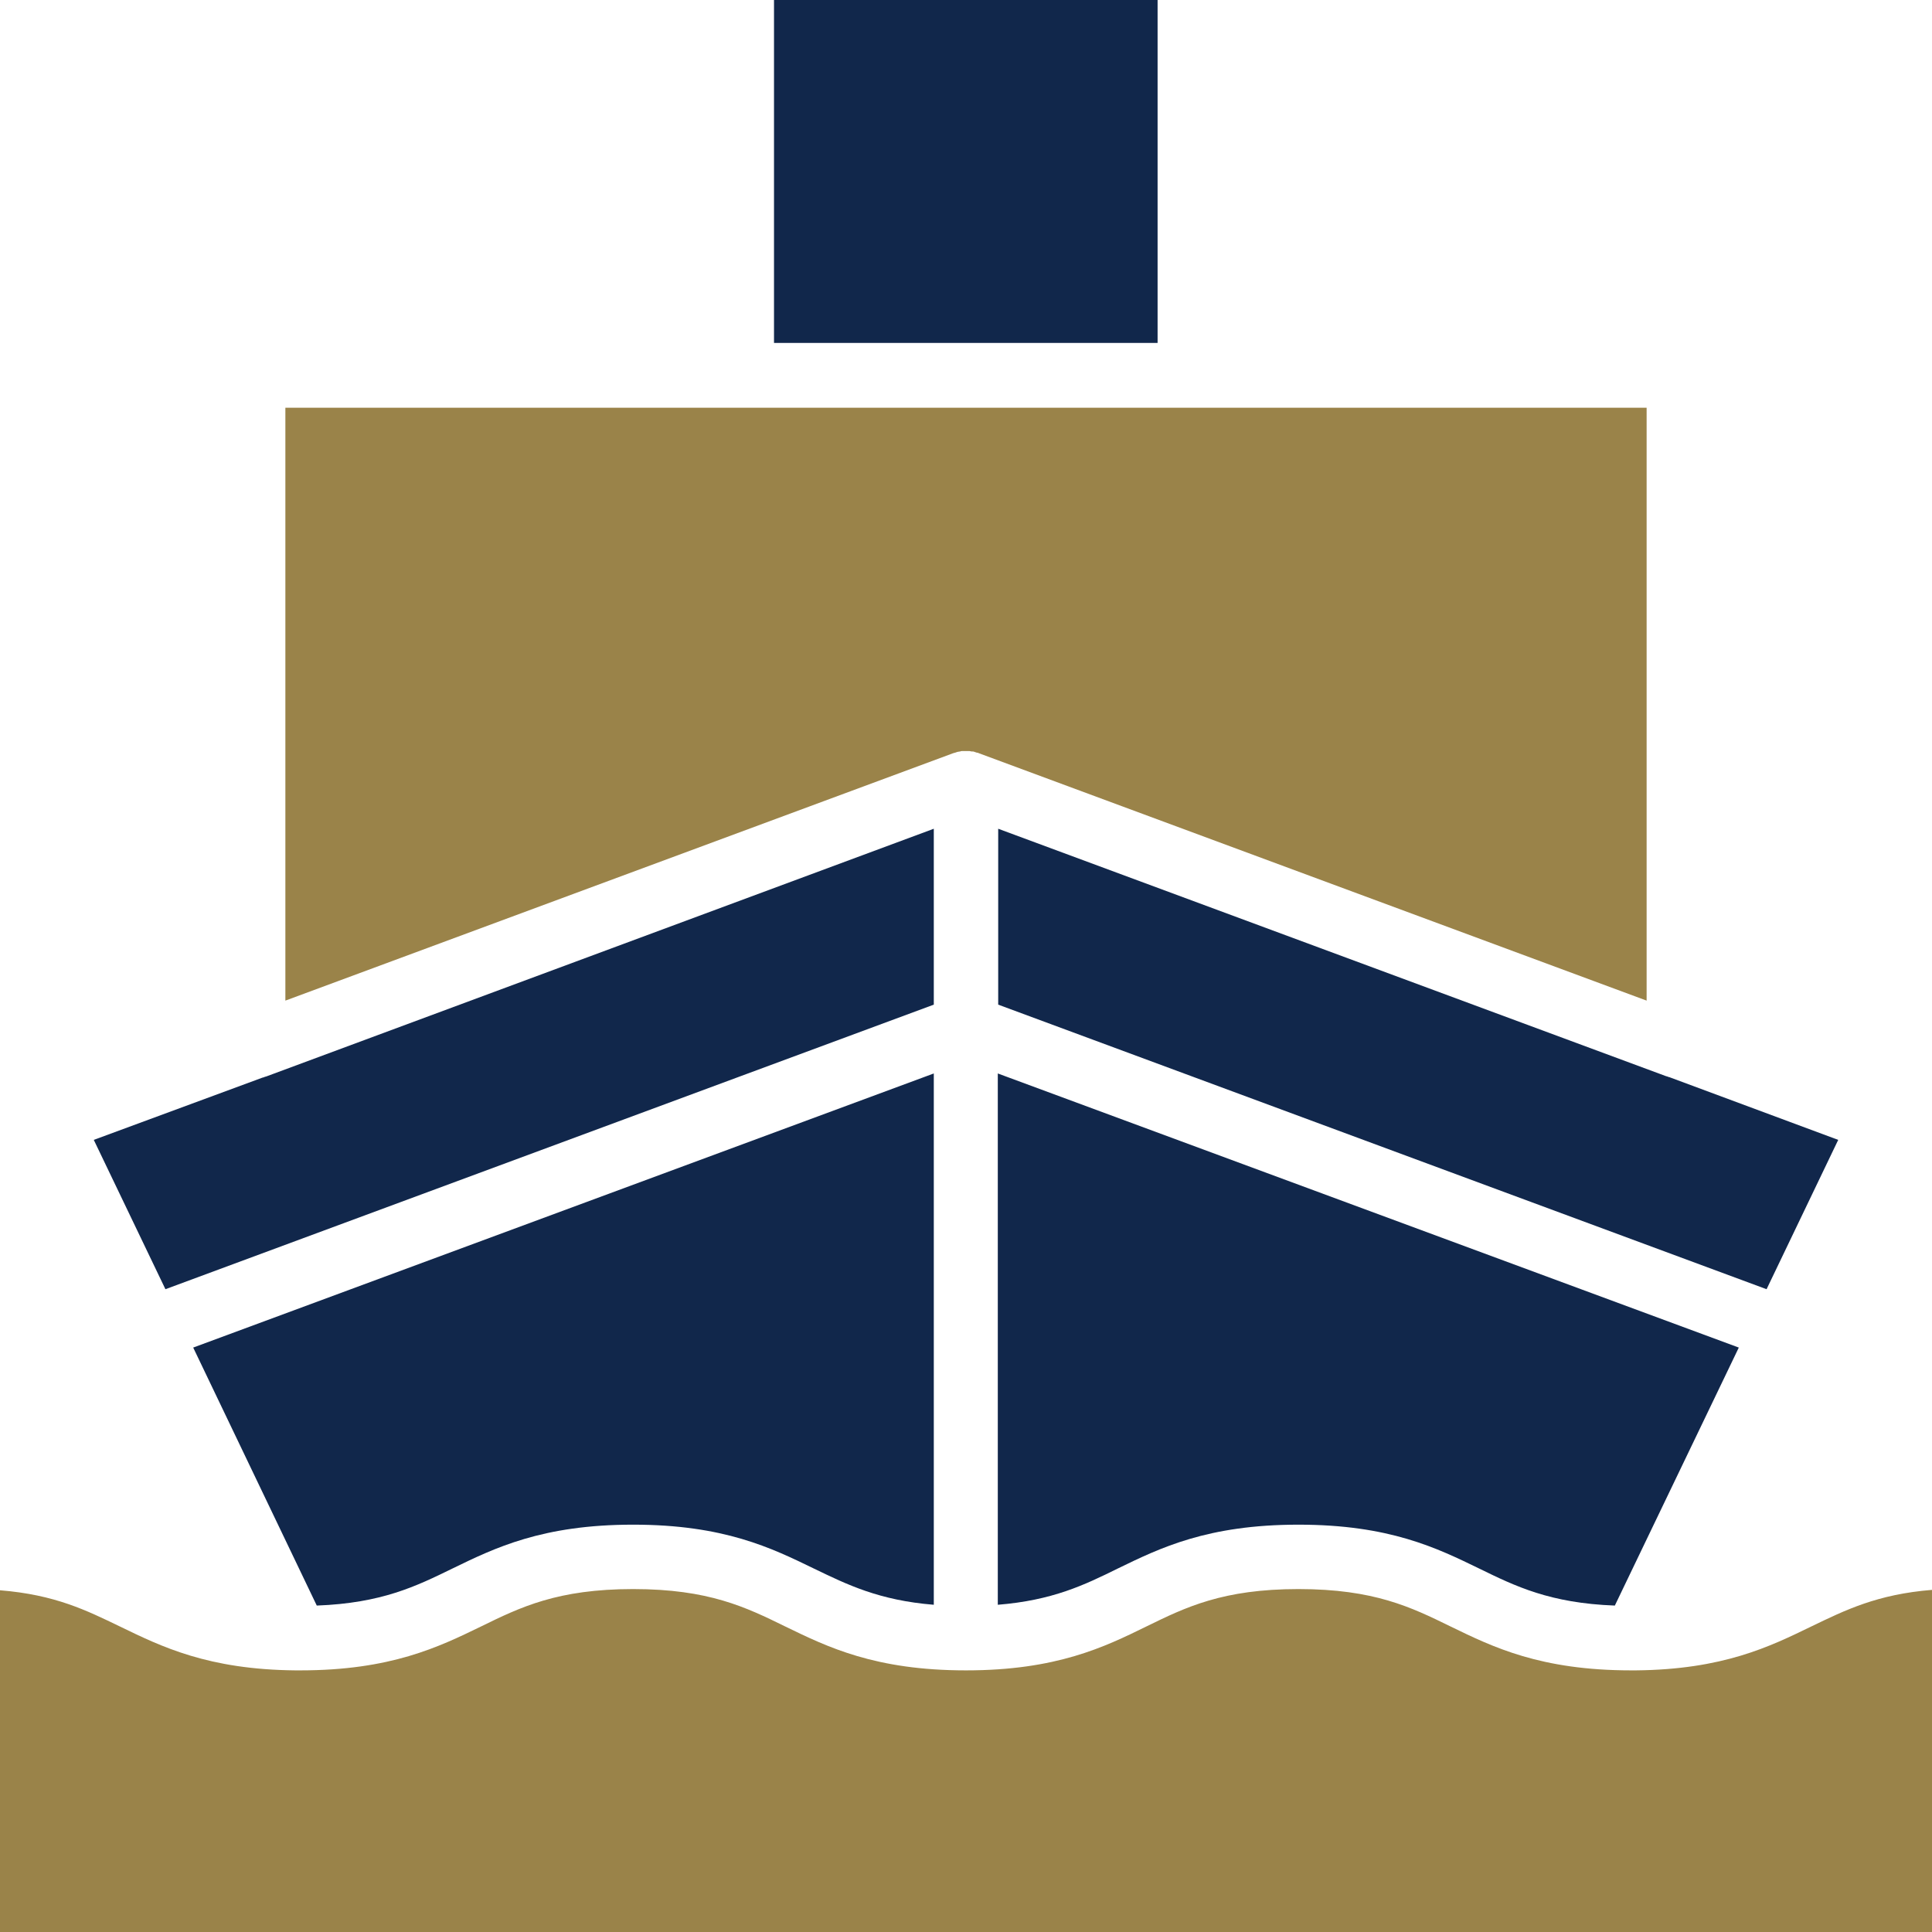
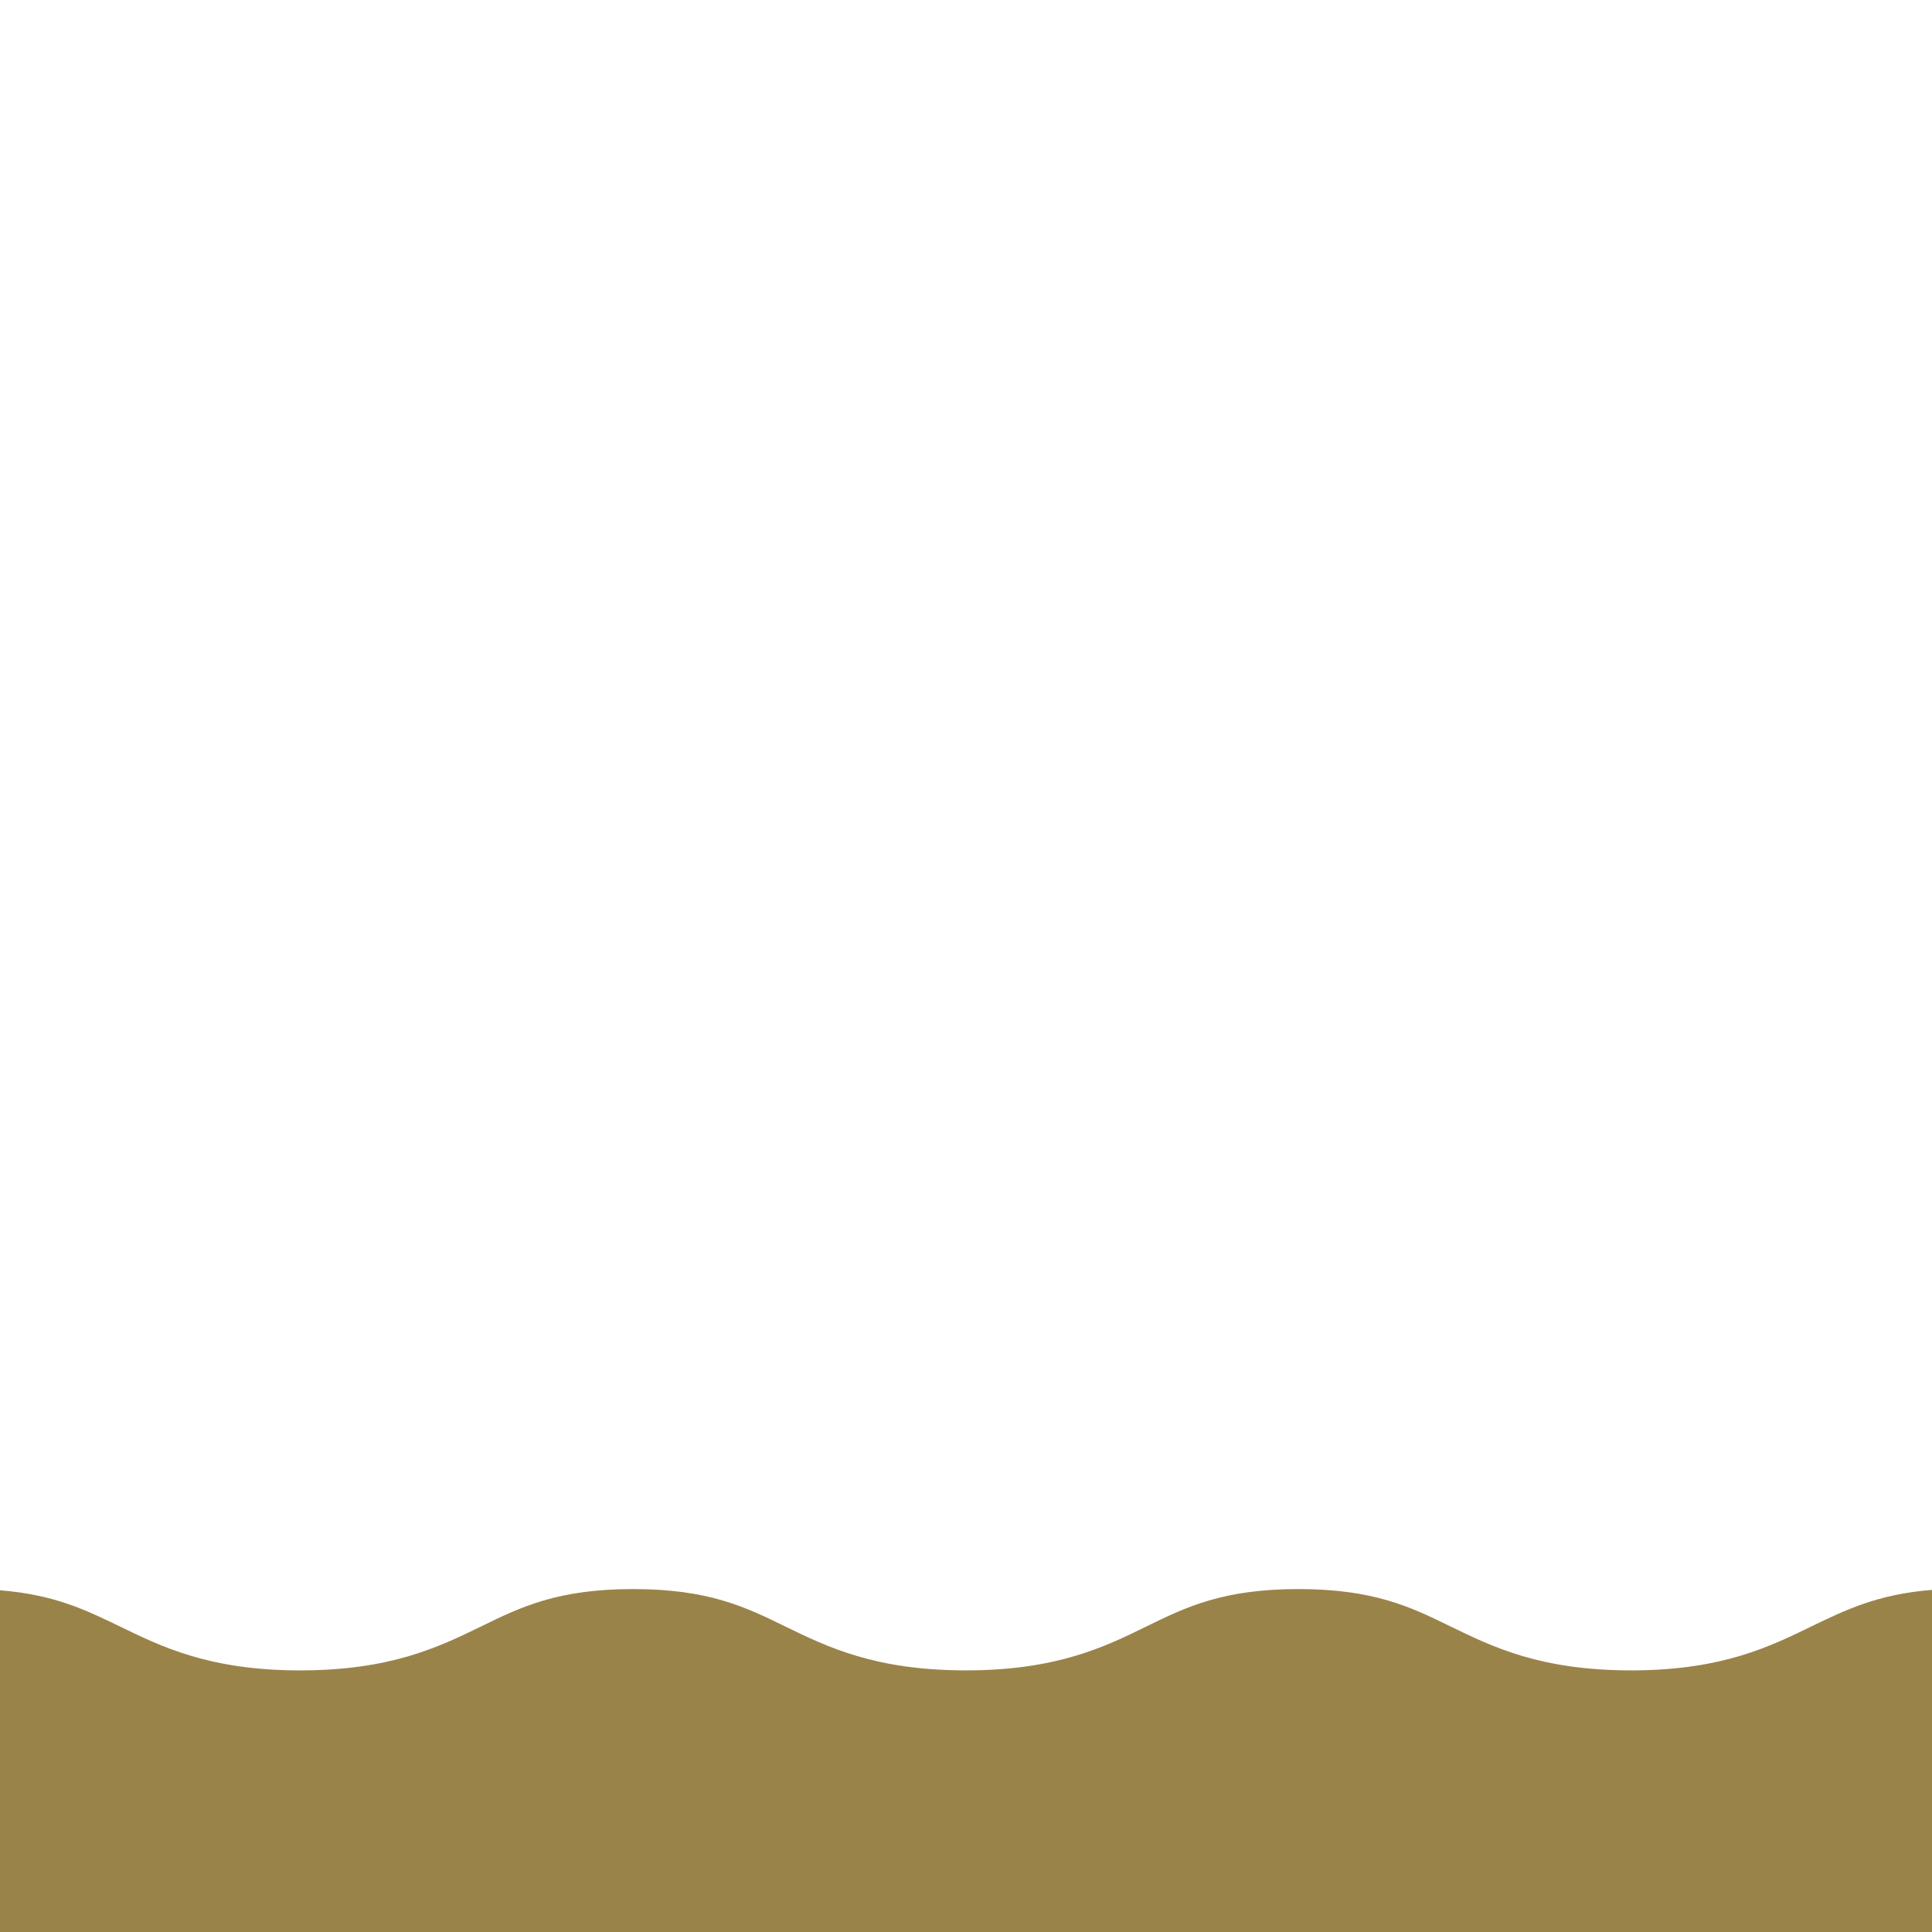
<svg xmlns="http://www.w3.org/2000/svg" width="1024" height="1024" version="1.2" viewBox="0 0 768 768">
  <path d="M768 632v136H0V632.16c21.922 1.762 34.398 8 47.68 14.399 16.48 8 35.039 17.12 69.761 17.441H119.36c36 0 55.04-9.281 71.84-17.441 15.68-7.68 30.403-14.88 60.48-14.88 30.083 0 44.801 7.2 60.481 14.88C328.96 654.719 347.84 664 384 664c36 0 55.04-9.281 71.68-17.441 15.68-7.68 30.398-14.88 60.48-14.88 30.078 0 44.8 7.2 60.48 14.88 16.801 8.16 35.68 17.441 71.84 17.441H650.238c34.723-.32 53.282-9.441 69.762-17.441C733.602 640 746.238 633.762 768 632Zm0 0" style="stroke:none;fill-rule:nonzero;fill:#9a8349;fill-opacity:1" />
-   <path d="M307.68 0h152.48v136.32H307.68Zm0 0" style="stroke:none;fill-rule:nonzero;fill:#11274b;fill-opacity:1" />
-   <path d="M654.559 162.078v235.684L388.96 299.359c-.16-.16-.48-.16-.64-.16-.321-.16-.641-.16-.962-.32-.32-.16-.64-.16-.96-.16h-.16c-.317 0-.637-.16-.798-.16h-2.882c-.32 0-.637 0-.797.16h-.16c-.32 0-.641.16-.961.16-.32.16-.641.16-.961.32-.16 0-.48.16-.64.16L113.44 397.762V162.078Zm0 0" style="stroke:none;fill-rule:nonzero;fill:#9a8349;fill-opacity:1" />
-   <path d="M371.2 329.441v69.918L65.761 512.48l-28.48-59.359 67.198-24.8h.16l.801-.321h.16ZM371.2 426.719v211.203c-21.759-1.762-34.4-8-47.68-14.402-16.801-8.16-35.68-17.442-71.84-17.442-36.16 0-55.04 9.281-71.84 17.442-14.399 7.039-28.16 13.761-53.918 14.718L76.8 535.68ZM691.2 535.68l-49.278 102.558c-25.762-.957-39.524-7.68-53.922-14.718-16.8-8.16-35.68-17.442-71.84-17.442-36.16 0-55.039 9.281-71.84 17.442-13.28 6.558-25.922 12.64-47.68 14.402V426.719ZM730.719 453.121l-28.48 59.36L396.8 399.358v-69.918l265.597 98.399h.16l.801.32h.16Zm0 0" style="stroke:none;fill-rule:nonzero;fill:#11274b;fill-opacity:1" />
</svg>